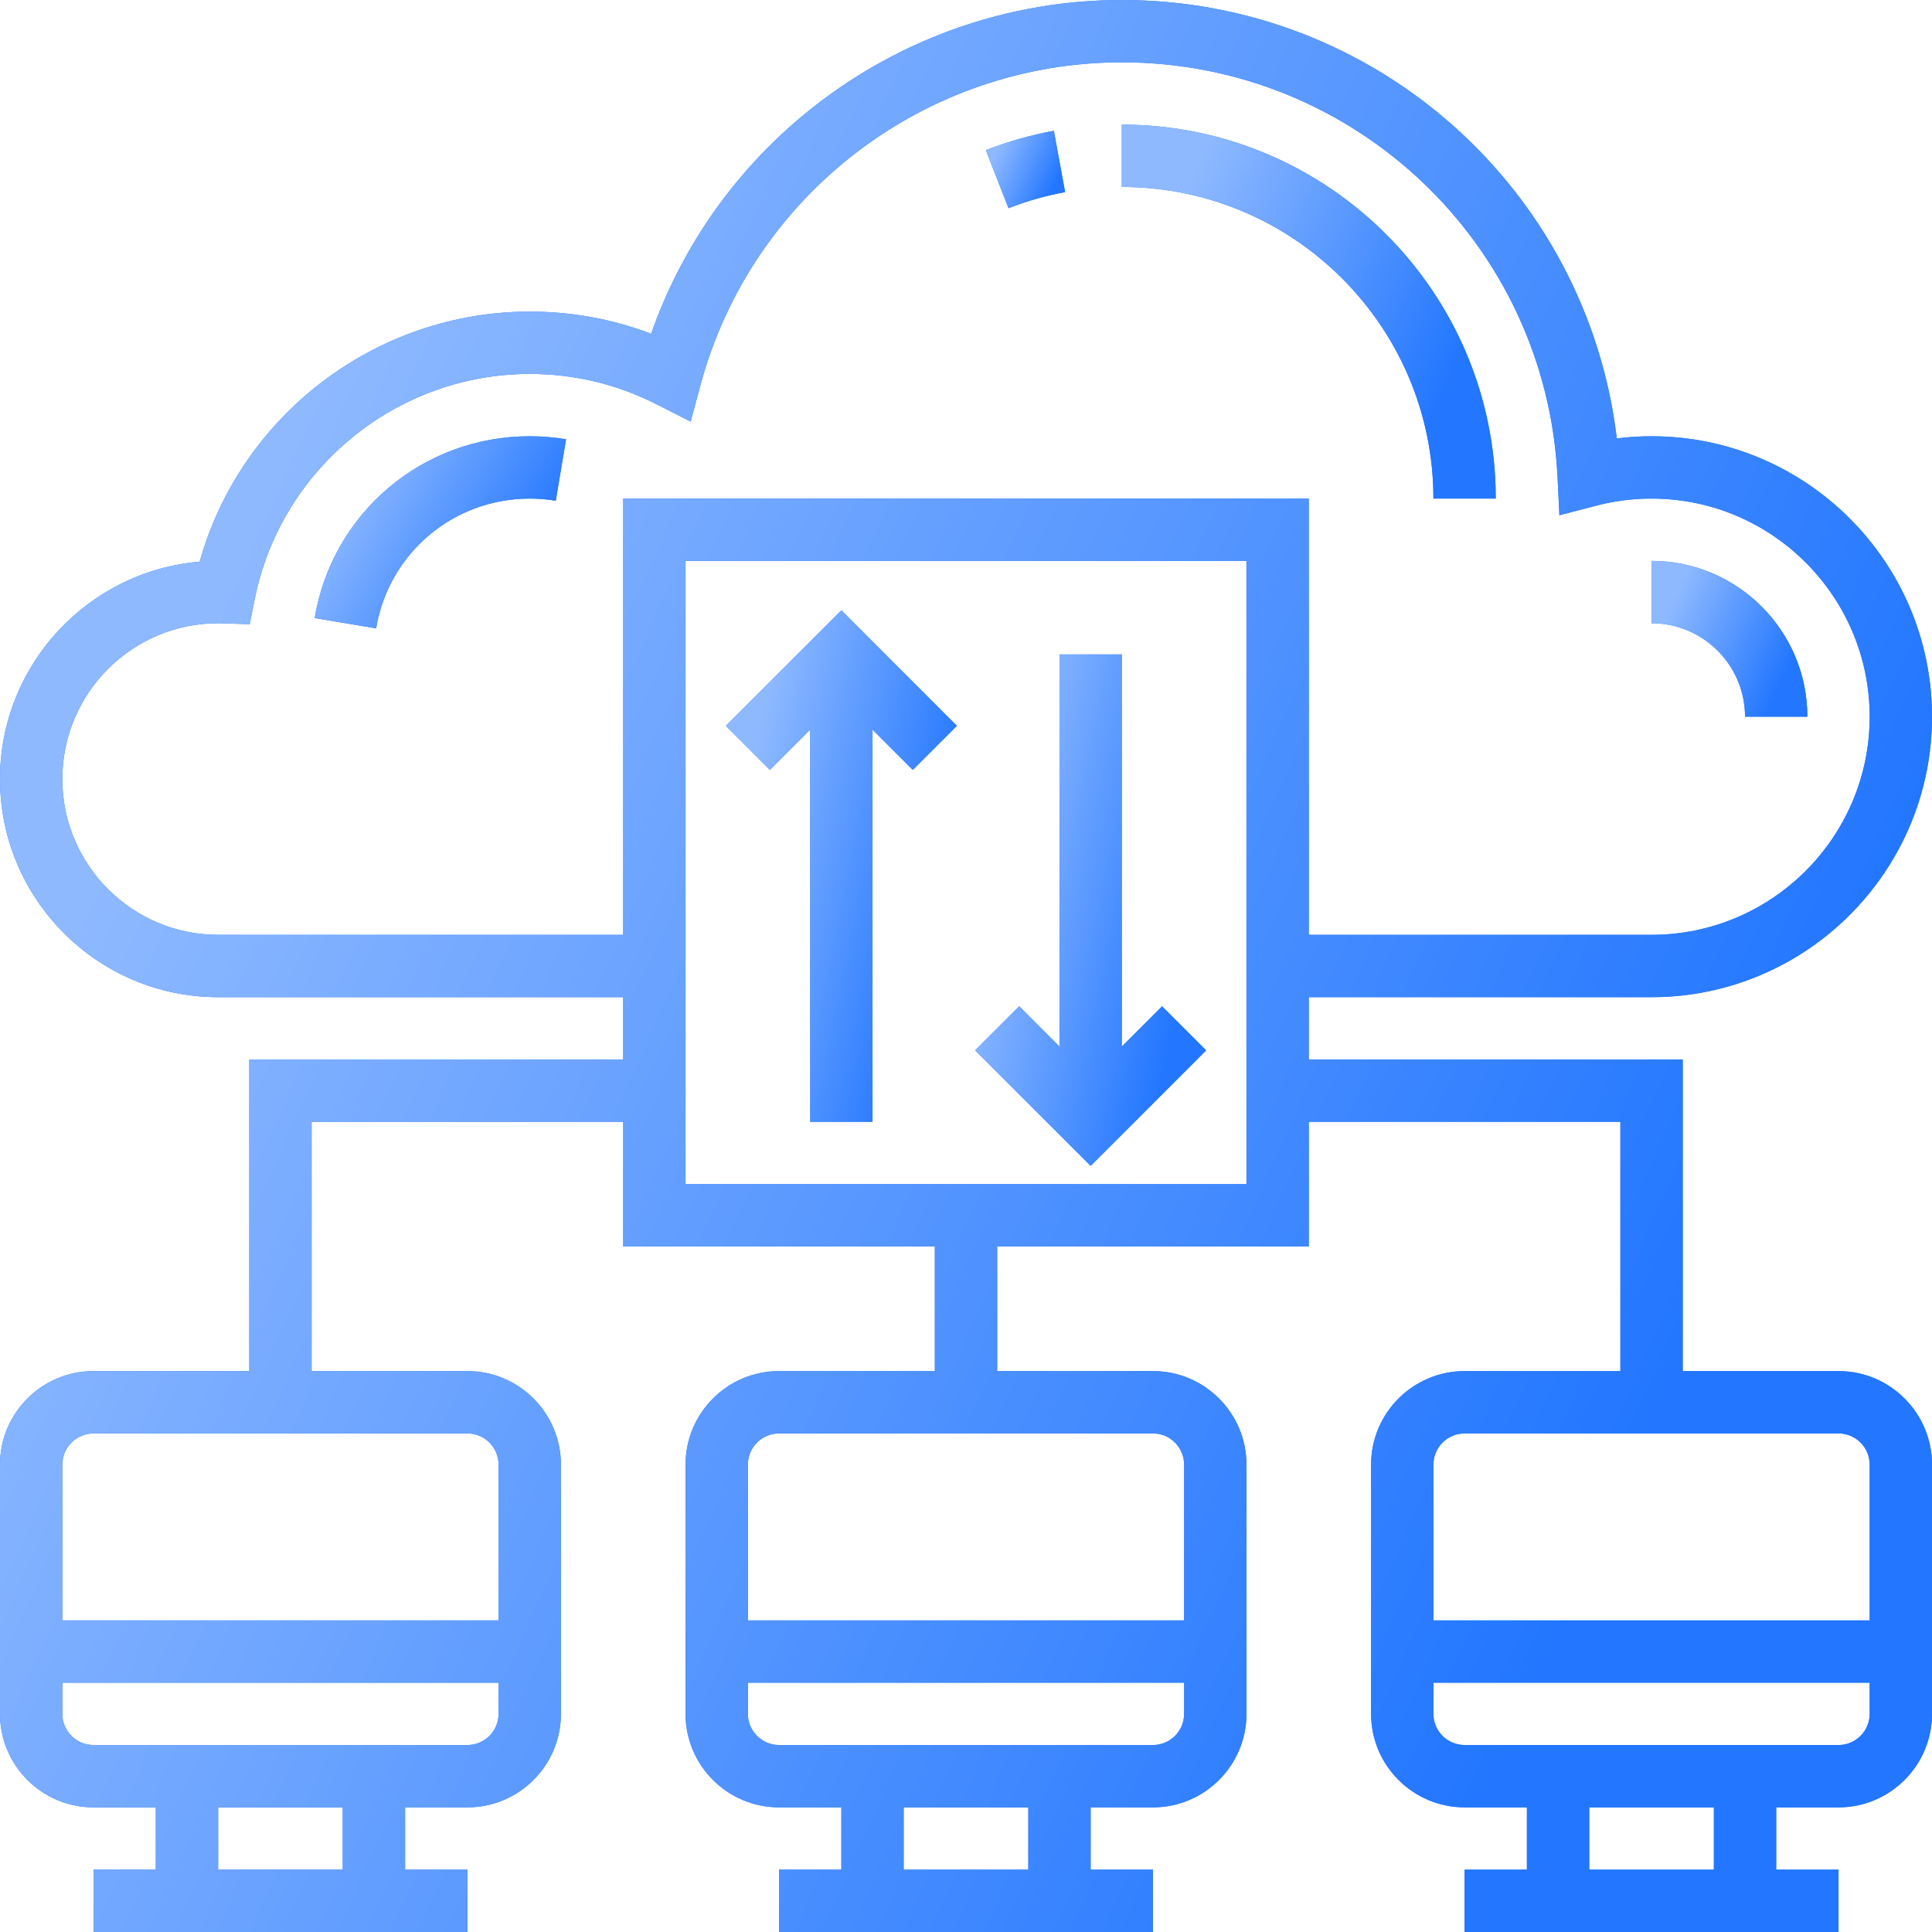
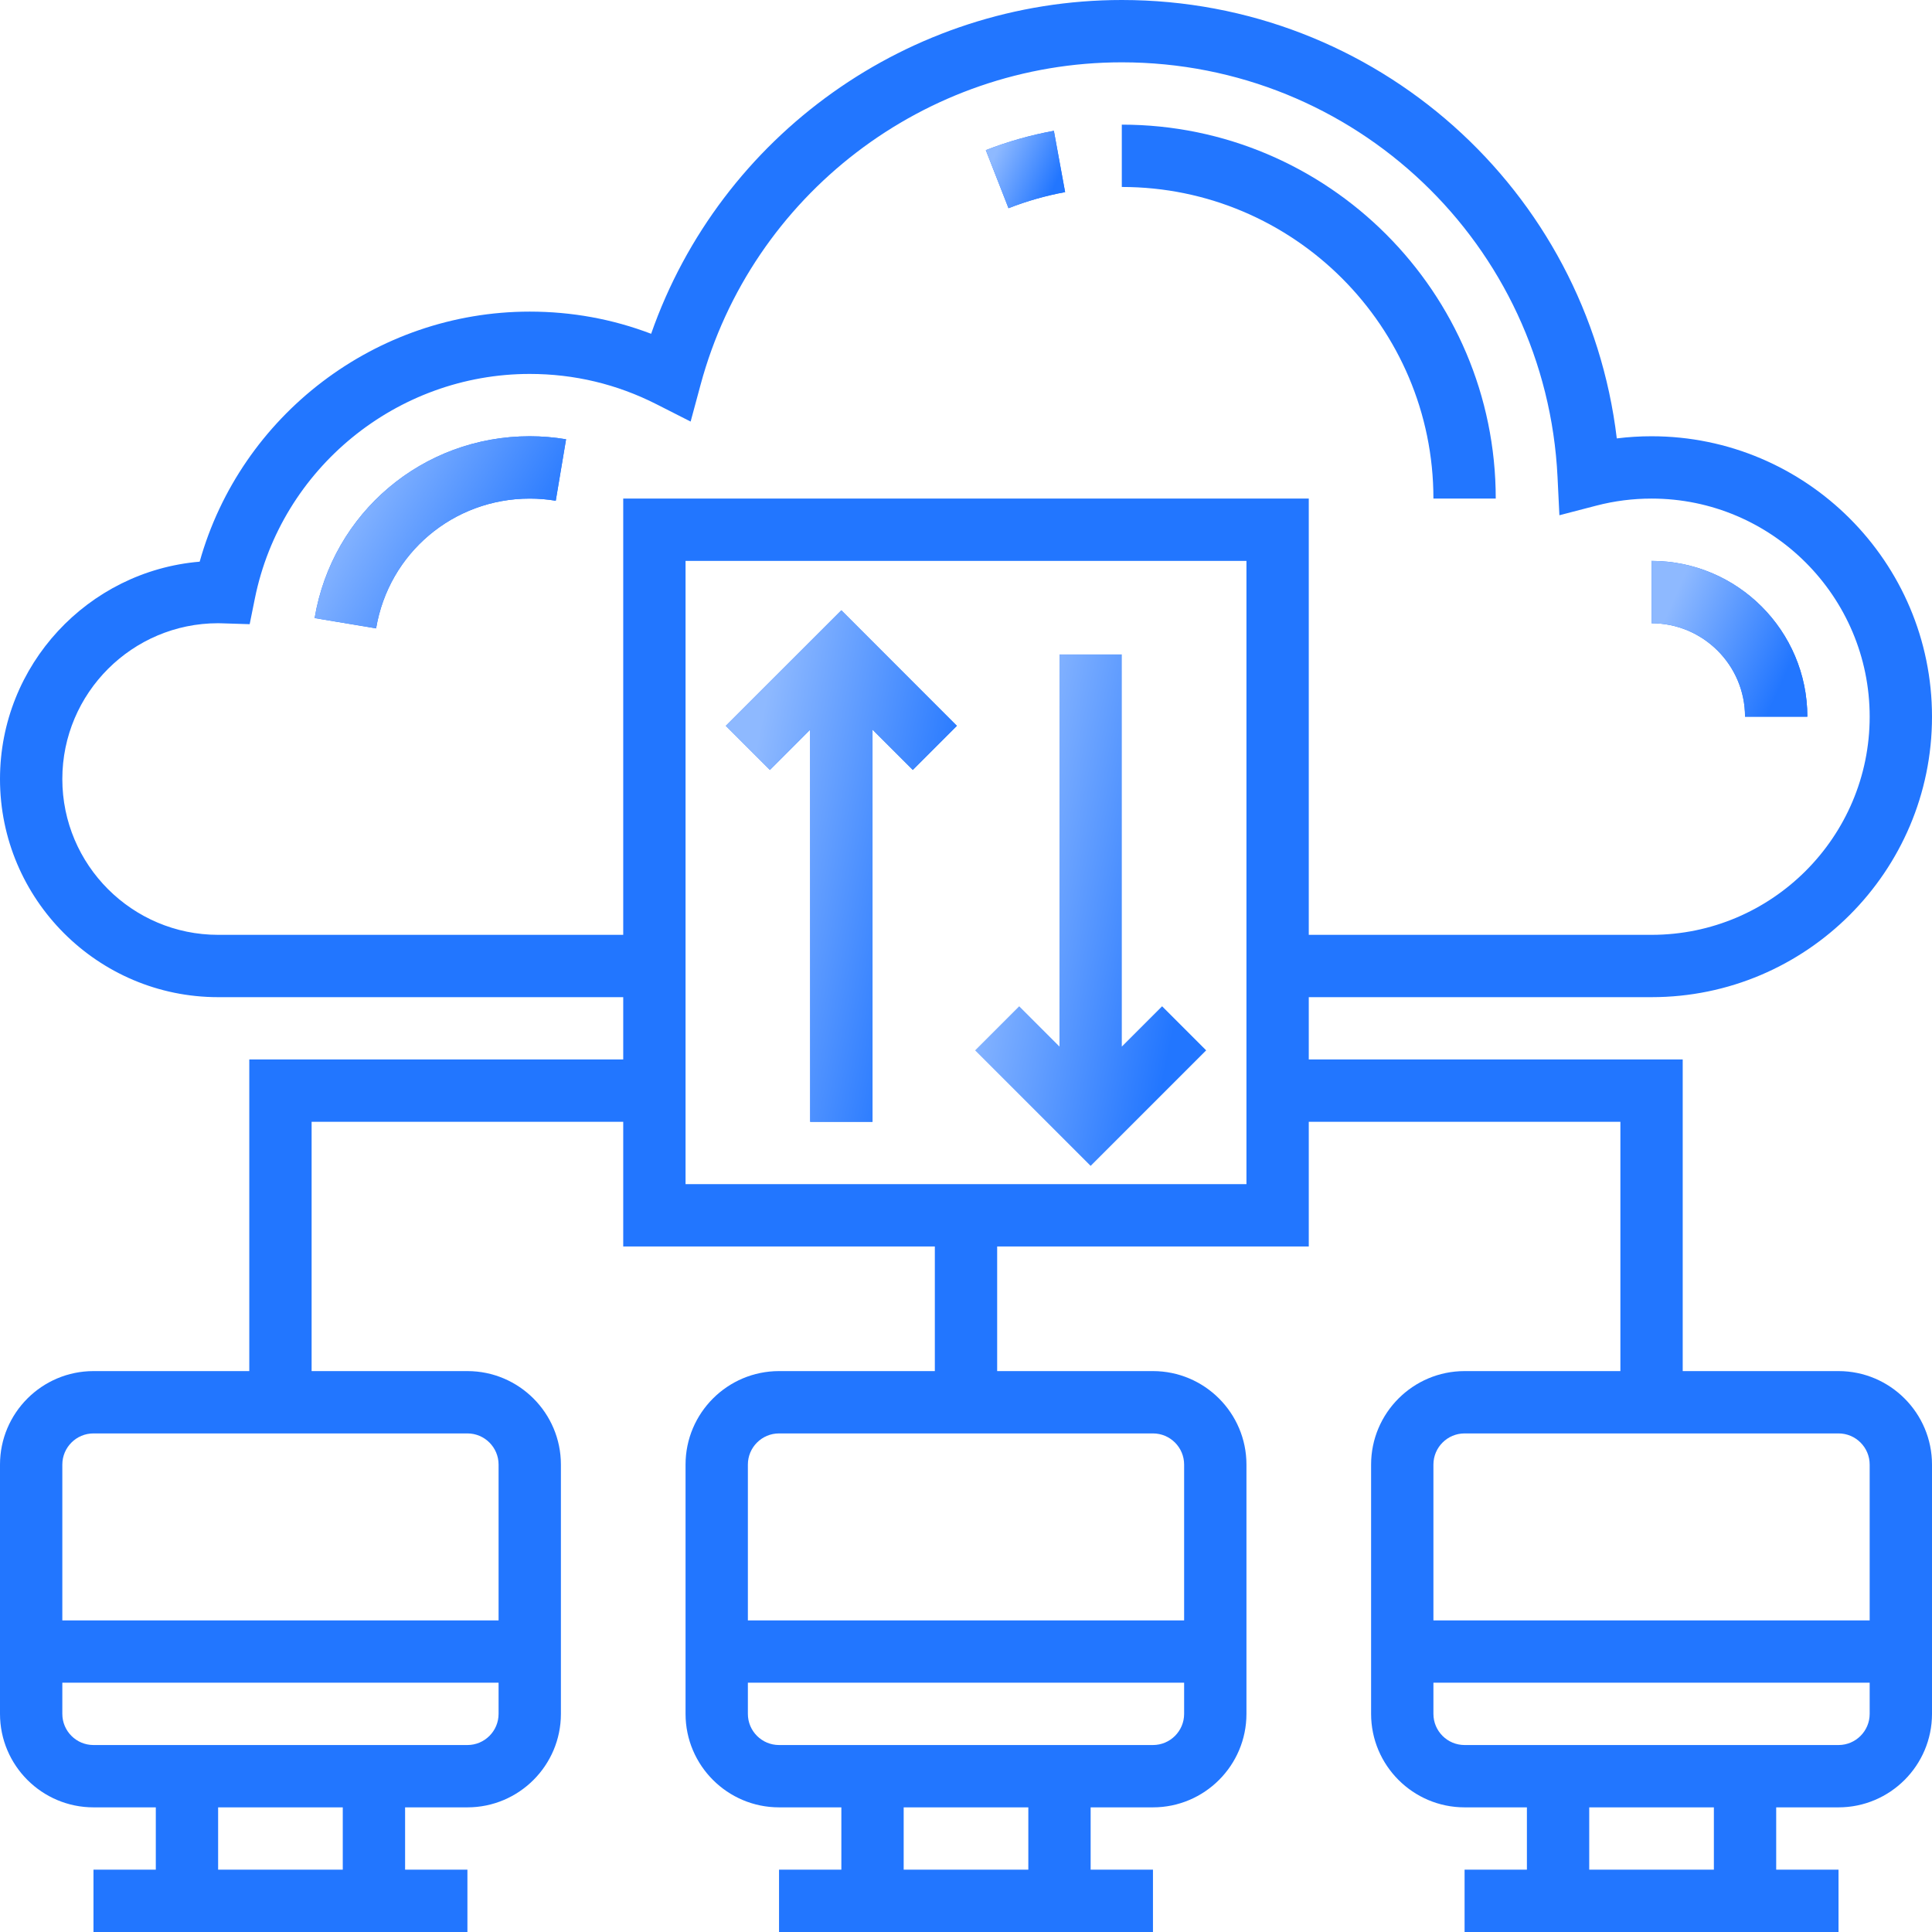
<svg xmlns="http://www.w3.org/2000/svg" width="378" height="378" viewBox="0 0 378 378" fill="none">
  <path d="M359.71 268.258H329.226V207.29H256.065V195.097H323.129C353.385 195.097 378 170.482 378 140.226C378 109.97 353.385 85.355 323.129 85.355C320.852 85.355 318.579 85.496 316.329 85.775C310.508 37.144 269.238 0 219.484 0C177.866 0 140.96 26.521 127.397 65.306C119.832 62.424 111.872 60.968 103.645 60.968C73.507 60.968 47.093 81.269 39.067 109.893C17.219 111.733 0 130.104 0 152.419C0 175.952 19.145 195.097 42.677 195.097H121.935V207.29H48.774V268.258H18.29C8.206 268.258 0 276.464 0 286.548V335.323C0 345.407 8.206 353.613 18.29 353.613H30.484V365.806H18.29V378H91.452V365.806H79.258V353.613H91.452C101.536 353.613 109.742 345.407 109.742 335.323V286.548C109.742 276.464 101.536 268.258 91.452 268.258H60.968V219.484H121.935V243.871H182.903V268.258H152.419C142.335 268.258 134.129 276.464 134.129 286.548V335.323C134.129 345.407 142.335 353.613 152.419 353.613H164.613V365.806H152.419V378H225.581V365.806H213.387V353.613H225.581C235.665 353.613 243.871 345.407 243.871 335.323V286.548C243.871 276.464 235.665 268.258 225.581 268.258H195.097V243.871H256.065V219.484H317.032V268.258H286.548C276.464 268.258 268.258 276.464 268.258 286.548V335.323C268.258 345.407 276.464 353.613 286.548 353.613H298.742V365.806H286.548V378H359.71V365.806H347.516V353.613H359.71C369.794 353.613 378 345.407 378 335.323V286.548C378 276.464 369.794 268.258 359.71 268.258ZM67.064 365.806H42.677V353.613H67.064V365.806ZM91.452 341.419H18.29C14.929 341.419 12.194 338.684 12.194 335.323V329.226H97.548V335.323C97.548 338.684 94.813 341.419 91.452 341.419ZM97.548 286.548V317.032H12.194V286.548C12.194 283.187 14.929 280.452 18.29 280.452H91.452C94.813 280.452 97.548 283.187 97.548 286.548ZM201.194 365.806H176.806V353.613H201.194V365.806ZM225.581 341.419H152.419C149.058 341.419 146.323 338.684 146.323 335.323V329.226H231.677V335.323C231.677 338.684 228.942 341.419 225.581 341.419ZM231.677 286.548V317.032H146.323V286.548C146.323 283.187 149.058 280.452 152.419 280.452H225.581C228.942 280.452 231.677 283.187 231.677 286.548ZM42.677 182.903C25.869 182.903 12.194 169.228 12.194 152.419C12.194 135.611 25.869 121.935 42.677 121.935C42.924 121.935 43.169 121.945 43.413 121.953L48.848 122.124L49.869 117.079C55.021 91.632 77.638 73.161 103.645 73.161C112.351 73.161 120.691 75.154 128.434 79.085L135.123 82.481L137.079 75.238C147.104 38.119 180.99 12.194 219.484 12.194C265.069 12.194 302.516 47.828 304.734 93.317L305.099 100.809L312.357 98.92C315.859 98.01 319.484 97.548 323.129 97.548C346.662 97.548 365.806 116.693 365.806 140.226C365.806 163.759 346.662 182.903 323.129 182.903H256.065V97.548H121.935V182.903H42.677ZM243.871 231.677H134.129V109.742H243.871V231.677ZM286.548 280.452H359.71C363.071 280.452 365.806 283.187 365.806 286.548V317.032H280.452V286.548C280.452 283.187 283.187 280.452 286.548 280.452ZM335.323 365.806H310.935V353.613H335.323V365.806ZM359.71 341.419H286.548C283.187 341.419 280.452 338.684 280.452 335.323V329.226H365.806V335.323C365.806 338.684 363.071 341.419 359.71 341.419Z" fill="#2276FF" />
-   <path d="M359.71 268.258H329.226V207.29H256.065V195.097H323.129C353.385 195.097 378 170.482 378 140.226C378 109.97 353.385 85.355 323.129 85.355C320.852 85.355 318.579 85.496 316.329 85.775C310.508 37.144 269.238 0 219.484 0C177.866 0 140.96 26.521 127.397 65.306C119.832 62.424 111.872 60.968 103.645 60.968C73.507 60.968 47.093 81.269 39.067 109.893C17.219 111.733 0 130.104 0 152.419C0 175.952 19.145 195.097 42.677 195.097H121.935V207.29H48.774V268.258H18.29C8.206 268.258 0 276.464 0 286.548V335.323C0 345.407 8.206 353.613 18.29 353.613H30.484V365.806H18.29V378H91.452V365.806H79.258V353.613H91.452C101.536 353.613 109.742 345.407 109.742 335.323V286.548C109.742 276.464 101.536 268.258 91.452 268.258H60.968V219.484H121.935V243.871H182.903V268.258H152.419C142.335 268.258 134.129 276.464 134.129 286.548V335.323C134.129 345.407 142.335 353.613 152.419 353.613H164.613V365.806H152.419V378H225.581V365.806H213.387V353.613H225.581C235.665 353.613 243.871 345.407 243.871 335.323V286.548C243.871 276.464 235.665 268.258 225.581 268.258H195.097V243.871H256.065V219.484H317.032V268.258H286.548C276.464 268.258 268.258 276.464 268.258 286.548V335.323C268.258 345.407 276.464 353.613 286.548 353.613H298.742V365.806H286.548V378H359.71V365.806H347.516V353.613H359.71C369.794 353.613 378 345.407 378 335.323V286.548C378 276.464 369.794 268.258 359.71 268.258ZM67.064 365.806H42.677V353.613H67.064V365.806ZM91.452 341.419H18.29C14.929 341.419 12.194 338.684 12.194 335.323V329.226H97.548V335.323C97.548 338.684 94.813 341.419 91.452 341.419ZM97.548 286.548V317.032H12.194V286.548C12.194 283.187 14.929 280.452 18.29 280.452H91.452C94.813 280.452 97.548 283.187 97.548 286.548ZM201.194 365.806H176.806V353.613H201.194V365.806ZM225.581 341.419H152.419C149.058 341.419 146.323 338.684 146.323 335.323V329.226H231.677V335.323C231.677 338.684 228.942 341.419 225.581 341.419ZM231.677 286.548V317.032H146.323V286.548C146.323 283.187 149.058 280.452 152.419 280.452H225.581C228.942 280.452 231.677 283.187 231.677 286.548ZM42.677 182.903C25.869 182.903 12.194 169.228 12.194 152.419C12.194 135.611 25.869 121.935 42.677 121.935C42.924 121.935 43.169 121.945 43.413 121.953L48.848 122.124L49.869 117.079C55.021 91.632 77.638 73.161 103.645 73.161C112.351 73.161 120.691 75.154 128.434 79.085L135.123 82.481L137.079 75.238C147.104 38.119 180.99 12.194 219.484 12.194C265.069 12.194 302.516 47.828 304.734 93.317L305.099 100.809L312.357 98.92C315.859 98.01 319.484 97.548 323.129 97.548C346.662 97.548 365.806 116.693 365.806 140.226C365.806 163.759 346.662 182.903 323.129 182.903H256.065V97.548H121.935V182.903H42.677ZM243.871 231.677H134.129V109.742H243.871V231.677ZM286.548 280.452H359.71C363.071 280.452 365.806 283.187 365.806 286.548V317.032H280.452V286.548C280.452 283.187 283.187 280.452 286.548 280.452ZM335.323 365.806H310.935V353.613H335.323V365.806ZM359.71 341.419H286.548C283.187 341.419 280.452 338.684 280.452 335.323V329.226H365.806V335.323C365.806 338.684 363.071 341.419 359.71 341.419Z" fill="url(#paint0_linear_12457_4868)" />
  <path d="M158.516 142.751V219.484H170.71V142.751L178.592 150.634L187.215 142.011L164.613 119.411L142.012 142.011L150.634 150.634L158.516 142.751Z" fill="#2276FF" />
-   <path d="M158.516 142.751V219.484H170.71V142.751L178.592 150.634L187.215 142.011L164.613 119.411L142.012 142.011L150.634 150.634L158.516 142.751Z" fill="url(#paint1_linear_12457_4868)" />
-   <path d="M235.988 205.505L227.366 196.882L219.483 204.765V128.032H207.29V204.765L199.408 196.882L190.785 205.505L213.387 228.105L235.988 205.505Z" fill="#2276FF" />
+   <path d="M158.516 142.751V219.484H170.71V142.751L178.592 150.634L187.215 142.011L164.613 119.411L142.012 142.011L150.634 150.634L158.516 142.751" fill="url(#paint1_linear_12457_4868)" />
  <path d="M235.988 205.505L227.366 196.882L219.483 204.765V128.032H207.29V204.765L199.408 196.882L190.785 205.505L213.387 228.105L235.988 205.505Z" fill="url(#paint2_linear_12457_4868)" />
  <path d="M208.392 37.586L206.19 25.593C201.651 26.427 197.173 27.7 192.879 29.377L197.316 40.734C200.889 39.339 204.614 38.279 208.392 37.586Z" fill="#2276FF" />
  <path d="M208.392 37.586L206.19 25.593C201.651 26.427 197.173 27.7 192.879 29.377L197.316 40.734C200.889 39.339 204.614 38.279 208.392 37.586Z" fill="url(#paint3_linear_12457_4868)" />
  <path d="M280.452 97.549H292.646C292.646 57.207 259.826 24.387 219.484 24.387V36.581C253.102 36.581 280.452 63.931 280.452 97.549Z" fill="#2276FF" />
-   <path d="M280.452 97.549H292.646C292.646 57.207 259.826 24.387 219.484 24.387V36.581C253.102 36.581 280.452 63.931 280.452 97.549Z" fill="url(#paint4_linear_12457_4868)" />
  <path d="M341.419 140.226H353.613C353.613 123.417 339.938 109.742 323.129 109.742V121.936C333.214 121.936 341.419 130.141 341.419 140.226Z" fill="#2276FF" />
  <path d="M341.419 140.226H353.613C353.613 123.417 339.938 109.742 323.129 109.742V121.936C333.214 121.936 341.419 130.141 341.419 140.226Z" fill="url(#paint5_linear_12457_4868)" />
  <path d="M61.559 120.927L73.584 122.944C76.053 108.229 88.696 97.549 103.646 97.549C105.353 97.549 107.065 97.691 108.734 97.971L110.752 85.946C108.418 85.554 106.028 85.355 103.646 85.355C82.717 85.355 65.017 100.315 61.559 120.927Z" fill="#2276FF" />
  <path d="M61.559 120.927L73.584 122.944C76.053 108.229 88.696 97.549 103.646 97.549C105.353 97.549 107.065 97.691 108.734 97.971L110.752 85.946C108.418 85.554 106.028 85.355 103.646 85.355C82.717 85.355 65.017 100.315 61.559 120.927Z" fill="url(#paint6_linear_12457_4868)" />
  <defs>
    <linearGradient id="paint0_linear_12457_4868" x1="271.742" y1="395.536" x2="-22.981" y2="263.793" gradientUnits="userSpaceOnUse">
      <stop stop-color="#2276FF" />
      <stop offset="1" stop-color="#8EB9FF" />
    </linearGradient>
    <linearGradient id="paint1_linear_12457_4868" x1="174.508" y1="224.126" x2="133.878" y2="215.923" gradientUnits="userSpaceOnUse">
      <stop stop-color="#2276FF" />
      <stop offset="1" stop-color="#8EB9FF" />
    </linearGradient>
    <linearGradient id="paint2_linear_12457_4868" x1="223.281" y1="232.748" x2="182.651" y2="224.544" gradientUnits="userSpaceOnUse">
      <stop stop-color="#2276FF" />
      <stop offset="1" stop-color="#8EB9FF" />
    </linearGradient>
    <linearGradient id="paint3_linear_12457_4868" x1="204.031" y1="41.436" x2="192.035" y2="35.942" gradientUnits="userSpaceOnUse">
      <stop stop-color="#2276FF" />
      <stop offset="1" stop-color="#8EB9FF" />
    </linearGradient>
    <linearGradient id="paint4_linear_12457_4868" x1="272.08" y1="100.943" x2="215.036" y2="75.444" gradientUnits="userSpaceOnUse">
      <stop stop-color="#2276FF" />
      <stop offset="1" stop-color="#8EB9FF" />
    </linearGradient>
    <linearGradient id="paint5_linear_12457_4868" x1="345.044" y1="141.64" x2="321.276" y2="131.016" gradientUnits="userSpaceOnUse">
      <stop stop-color="#2276FF" />
      <stop offset="1" stop-color="#8EB9FF" />
    </linearGradient>
    <linearGradient id="paint6_linear_12457_4868" x1="96.923" y1="124.688" x2="62.638" y2="104.63" gradientUnits="userSpaceOnUse">
      <stop stop-color="#2276FF" />
      <stop offset="1" stop-color="#8EB9FF" />
    </linearGradient>
  </defs>
</svg>